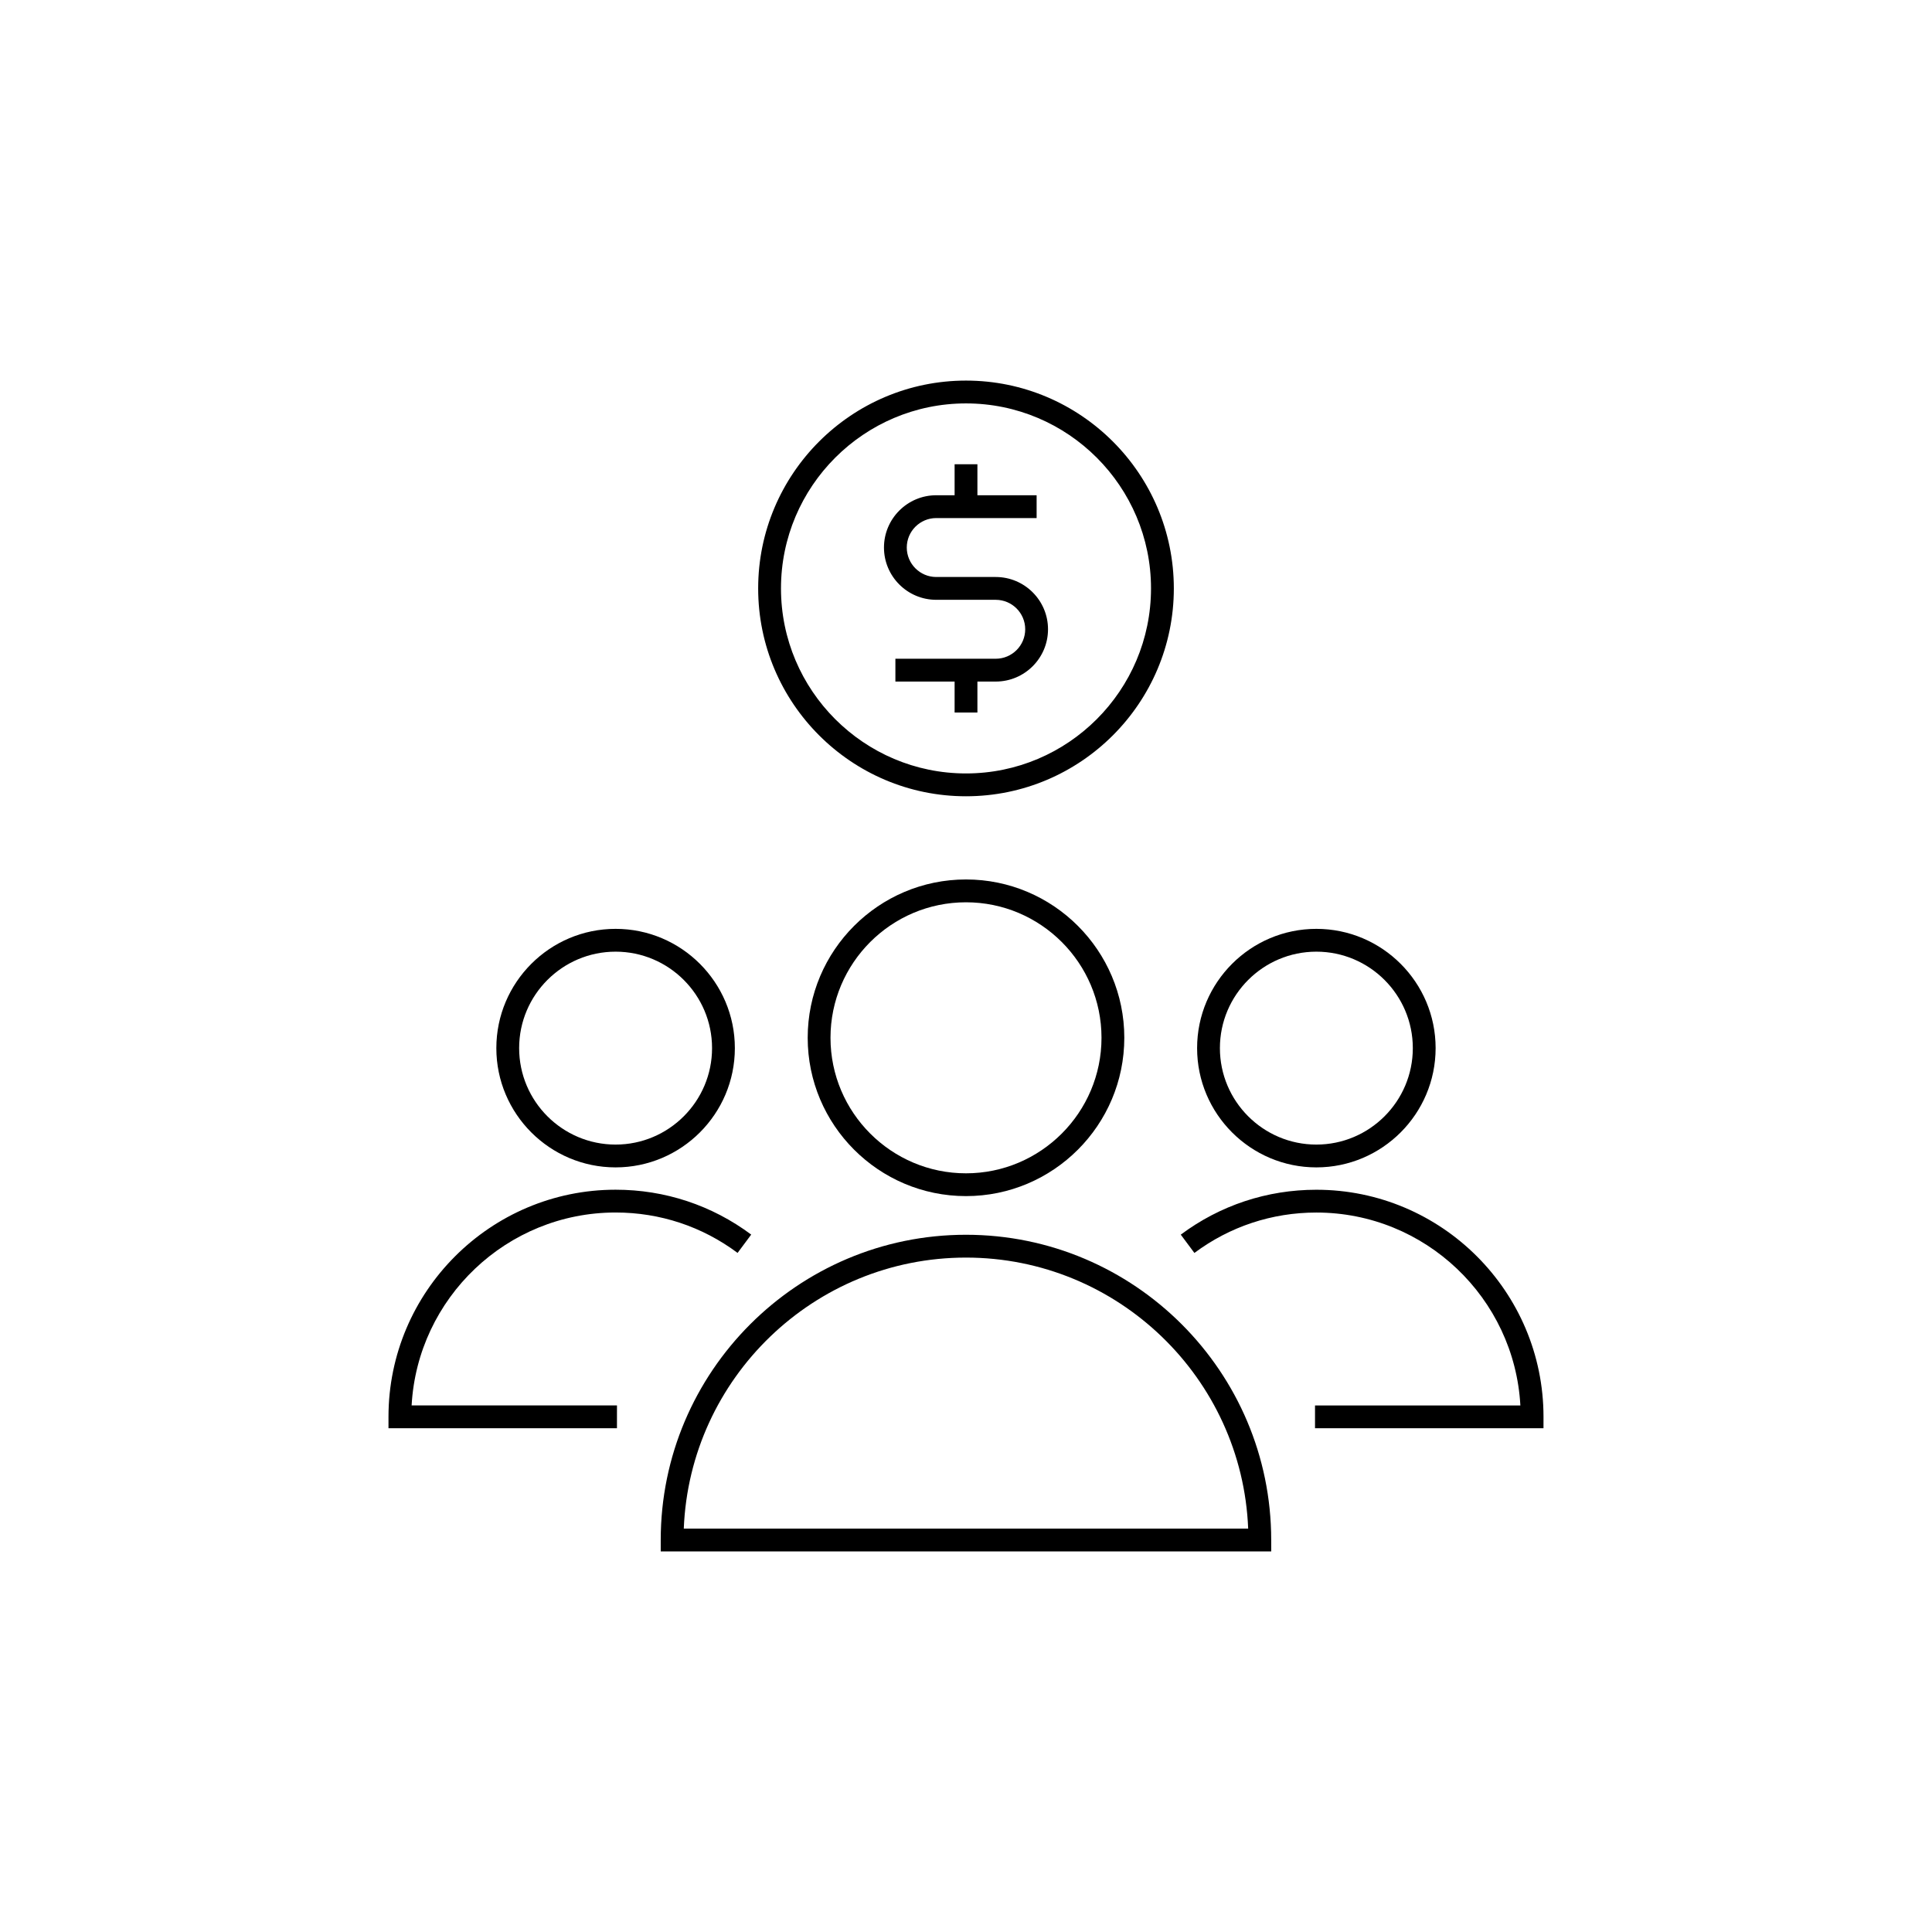
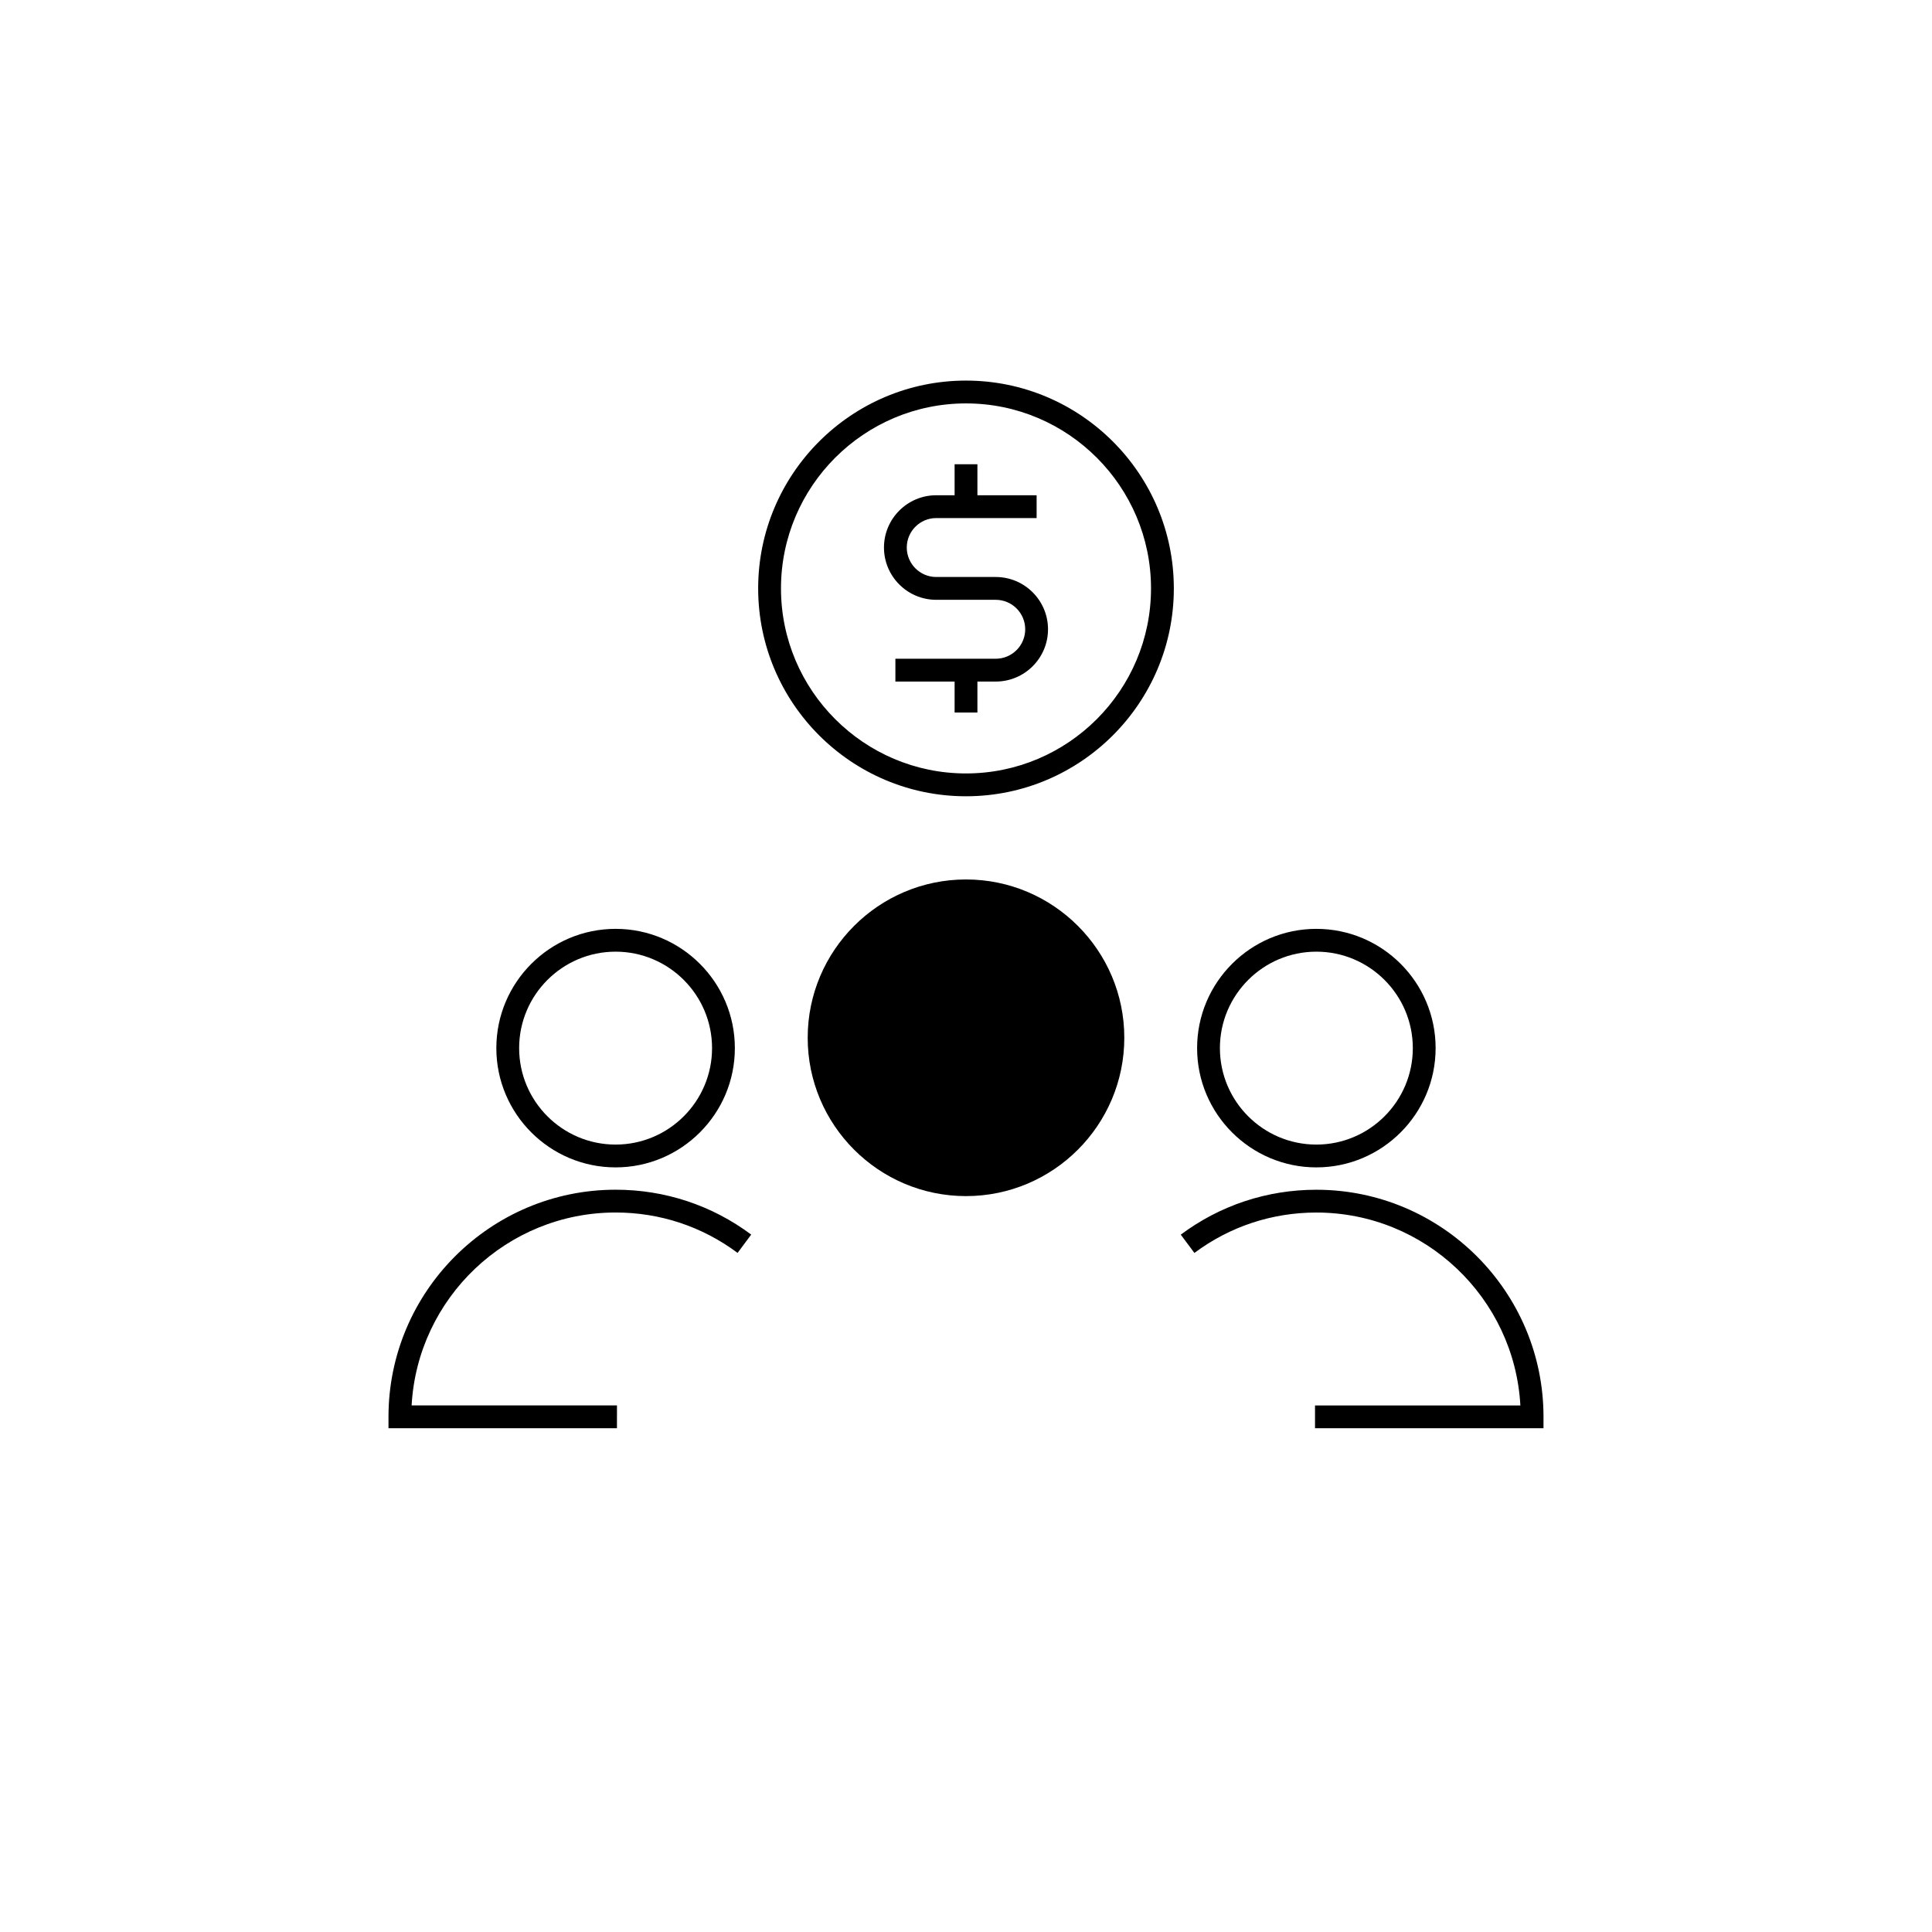
<svg xmlns="http://www.w3.org/2000/svg" fill="#000000" width="800px" height="800px" version="1.1" viewBox="144 144 512 512">
  <g>
    <path d="m307.5 522.5h-60.547v-3.023c0-33.191 27-60.191 60.191-60.191 13.062 0 25.488 4.109 35.934 11.895l-3.613 4.852c-9.391-7.004-20.57-10.707-32.32-10.707-28.844 0-52.492 22.672-54.062 51.125h54.422z" />
    <path d="m307.14 453.37c-17.426 0-31.605-14.176-31.605-31.605 0-17.426 14.176-31.609 31.605-31.609 17.426 0 31.605 14.176 31.605 31.609 0.004 17.426-14.176 31.605-31.605 31.605zm0-57.168c-14.098 0-25.562 11.465-25.562 25.562s11.465 25.562 25.562 25.562c14.098 0 25.562-11.465 25.562-25.562 0.004-14.094-11.465-25.562-25.562-25.562z" />
    <path d="m553.04 522.5h-60.547v-6.039h54.422c-1.57-28.457-25.227-51.125-54.062-51.125-11.754 0-22.934 3.703-32.324 10.707l-3.613-4.852c10.445-7.785 22.871-11.895 35.938-11.895 33.191 0 60.191 27 60.191 60.191z" />
    <path d="m492.85 453.37c-17.426 0-31.605-14.176-31.605-31.605 0-17.426 14.176-31.609 31.605-31.609 17.426 0 31.605 14.176 31.605 31.609-0.004 17.426-14.18 31.605-31.605 31.605zm0-57.168c-14.098 0-25.562 11.465-25.562 25.562s11.465 25.562 25.562 25.562c14.098 0 25.562-11.465 25.562-25.562 0-14.094-11.469-25.562-25.562-25.562z" />
-     <path d="m480.89 555.14h-161.79v-3.023c0-44.605 36.285-80.891 80.891-80.891 44.605 0 80.891 36.285 80.891 80.891zm-155.68-6.039h149.57c-1.594-39.879-34.531-71.828-74.785-71.828-40.258 0-73.195 31.949-74.785 71.828z" />
-     <path d="m400 460.98c-23.137 0-41.953-18.816-41.953-41.957 0-23.137 18.816-41.957 41.953-41.957s41.953 18.824 41.953 41.957c-0.004 23.141-18.82 41.957-41.953 41.957zm0-77.863c-19.801 0-35.91 16.105-35.91 35.906 0 19.805 16.113 35.918 35.91 35.918 19.801 0 35.91-16.113 35.91-35.918 0-19.801-16.113-35.906-35.91-35.906z" />
+     <path d="m400 460.98c-23.137 0-41.953-18.816-41.953-41.957 0-23.137 18.816-41.957 41.953-41.957s41.953 18.824 41.953 41.957c-0.004 23.141-18.82 41.957-41.953 41.957zm0-77.863z" />
    <path d="m400 244.86c-30.371 0-55.078 24.707-55.078 55.078s24.703 55.082 55.078 55.082 55.078-24.707 55.078-55.082c-0.004-30.371-24.711-55.078-55.078-55.078zm0 104.11c-27.035 0-49.031-21.996-49.031-49.031s21.996-49.031 49.031-49.031 49.031 21.996 49.031 49.031c-0.004 27.035-22 49.031-49.031 49.031z" />
    <path d="m407.88 296.91h-15.766c-4.301 0-7.809-3.5-7.809-7.809 0-4.309 3.5-7.809 7.809-7.809h26.602v-6.047h-15.691v-8.211h-6.043v8.211h-4.867c-7.637 0-13.852 6.219-13.852 13.855s6.211 13.855 13.852 13.855h15.766c4.301 0 7.812 3.5 7.812 7.809 0 4.309-3.508 7.809-7.812 7.809h-26.59v6.047h15.691v8.211h6.043v-8.211h4.856c7.644 0 13.855-6.219 13.855-13.855 0.004-7.637-6.215-13.855-13.855-13.855z" />
  </g>
</svg>